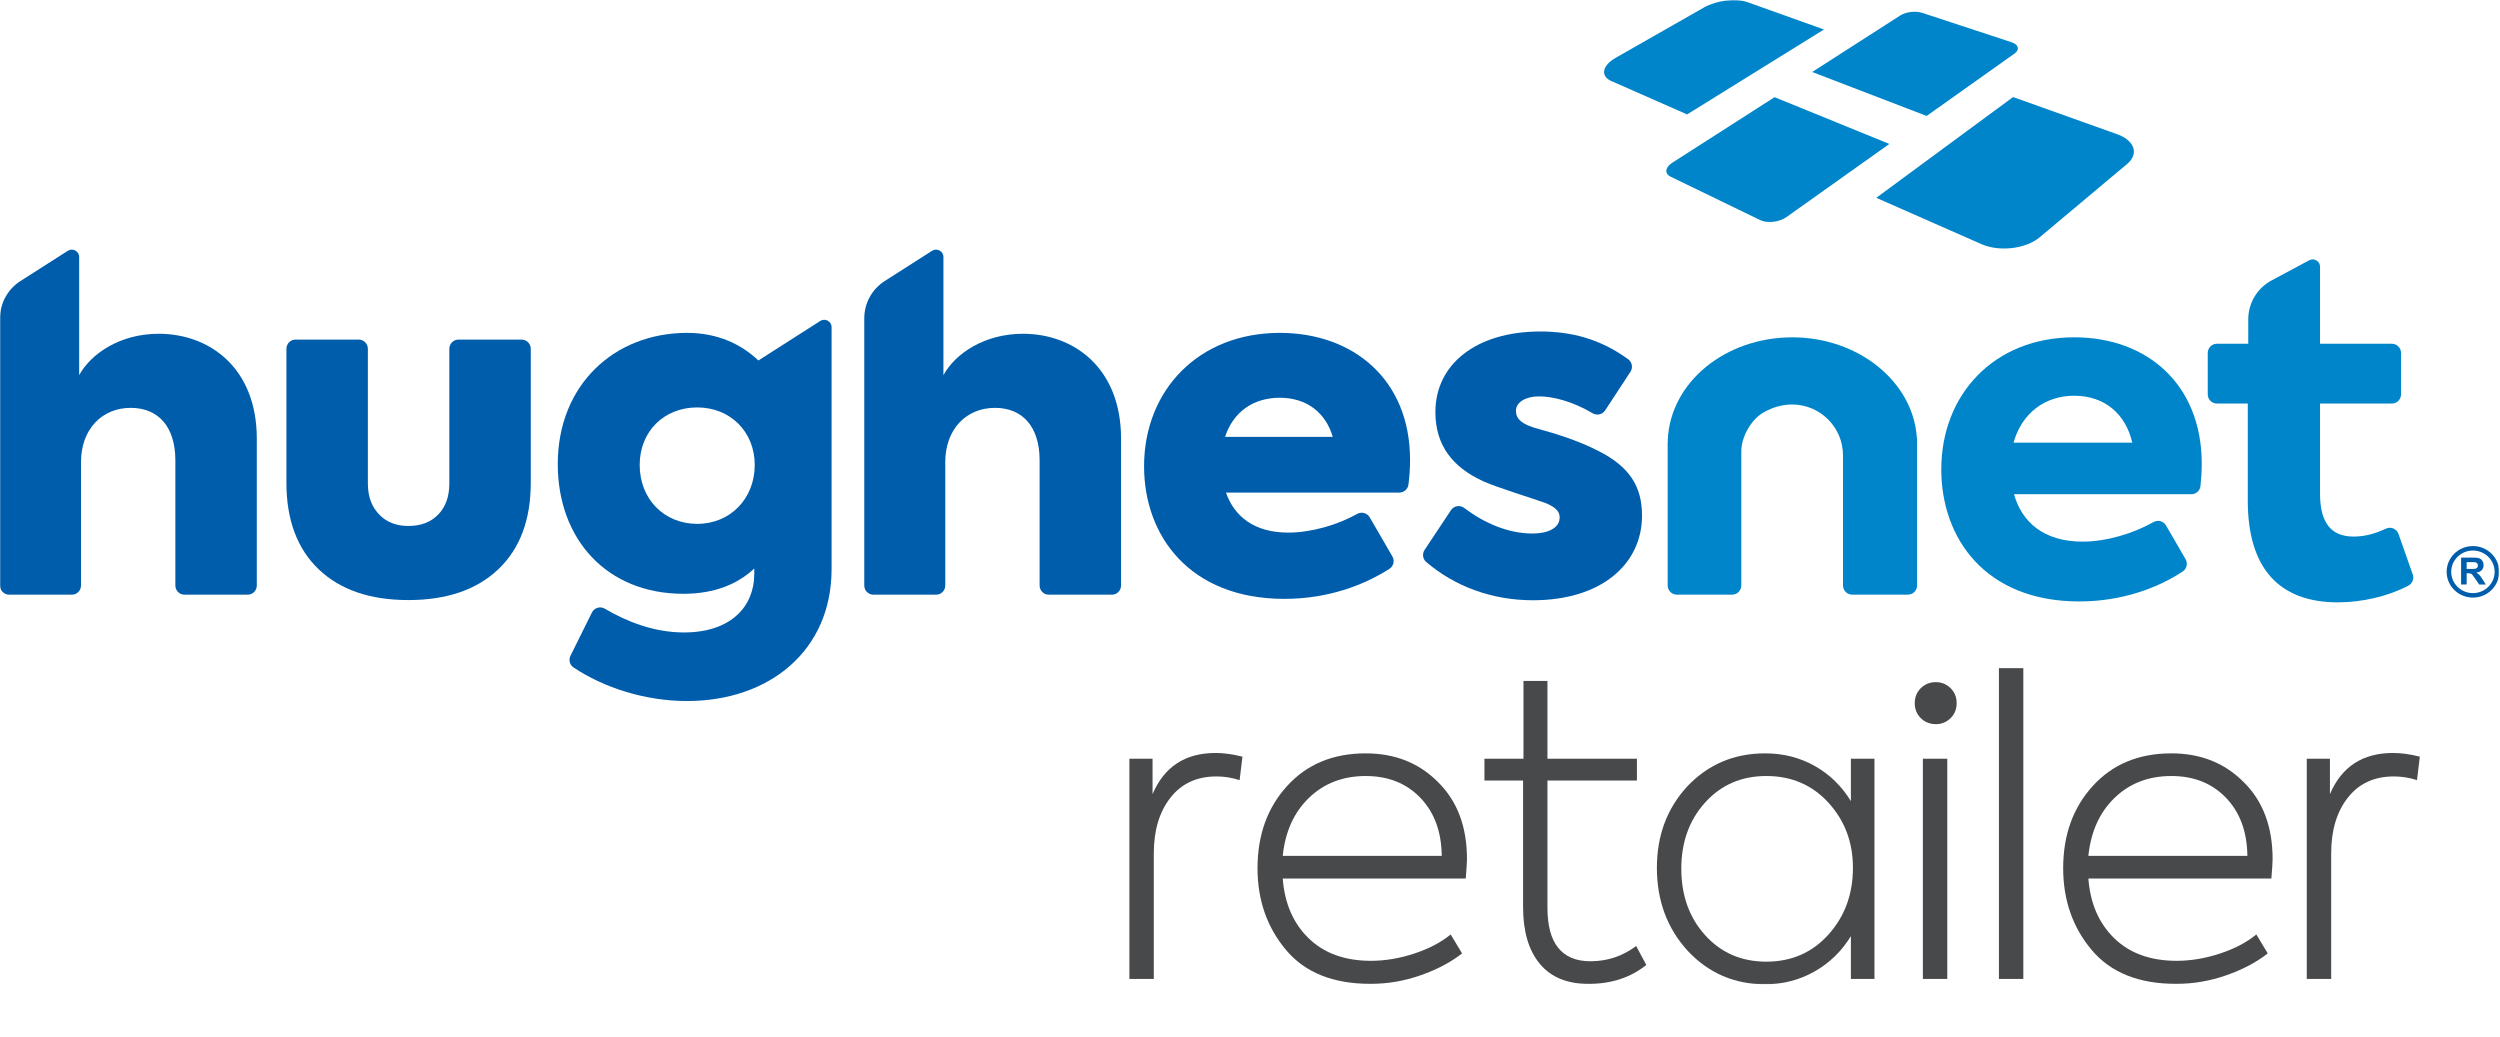
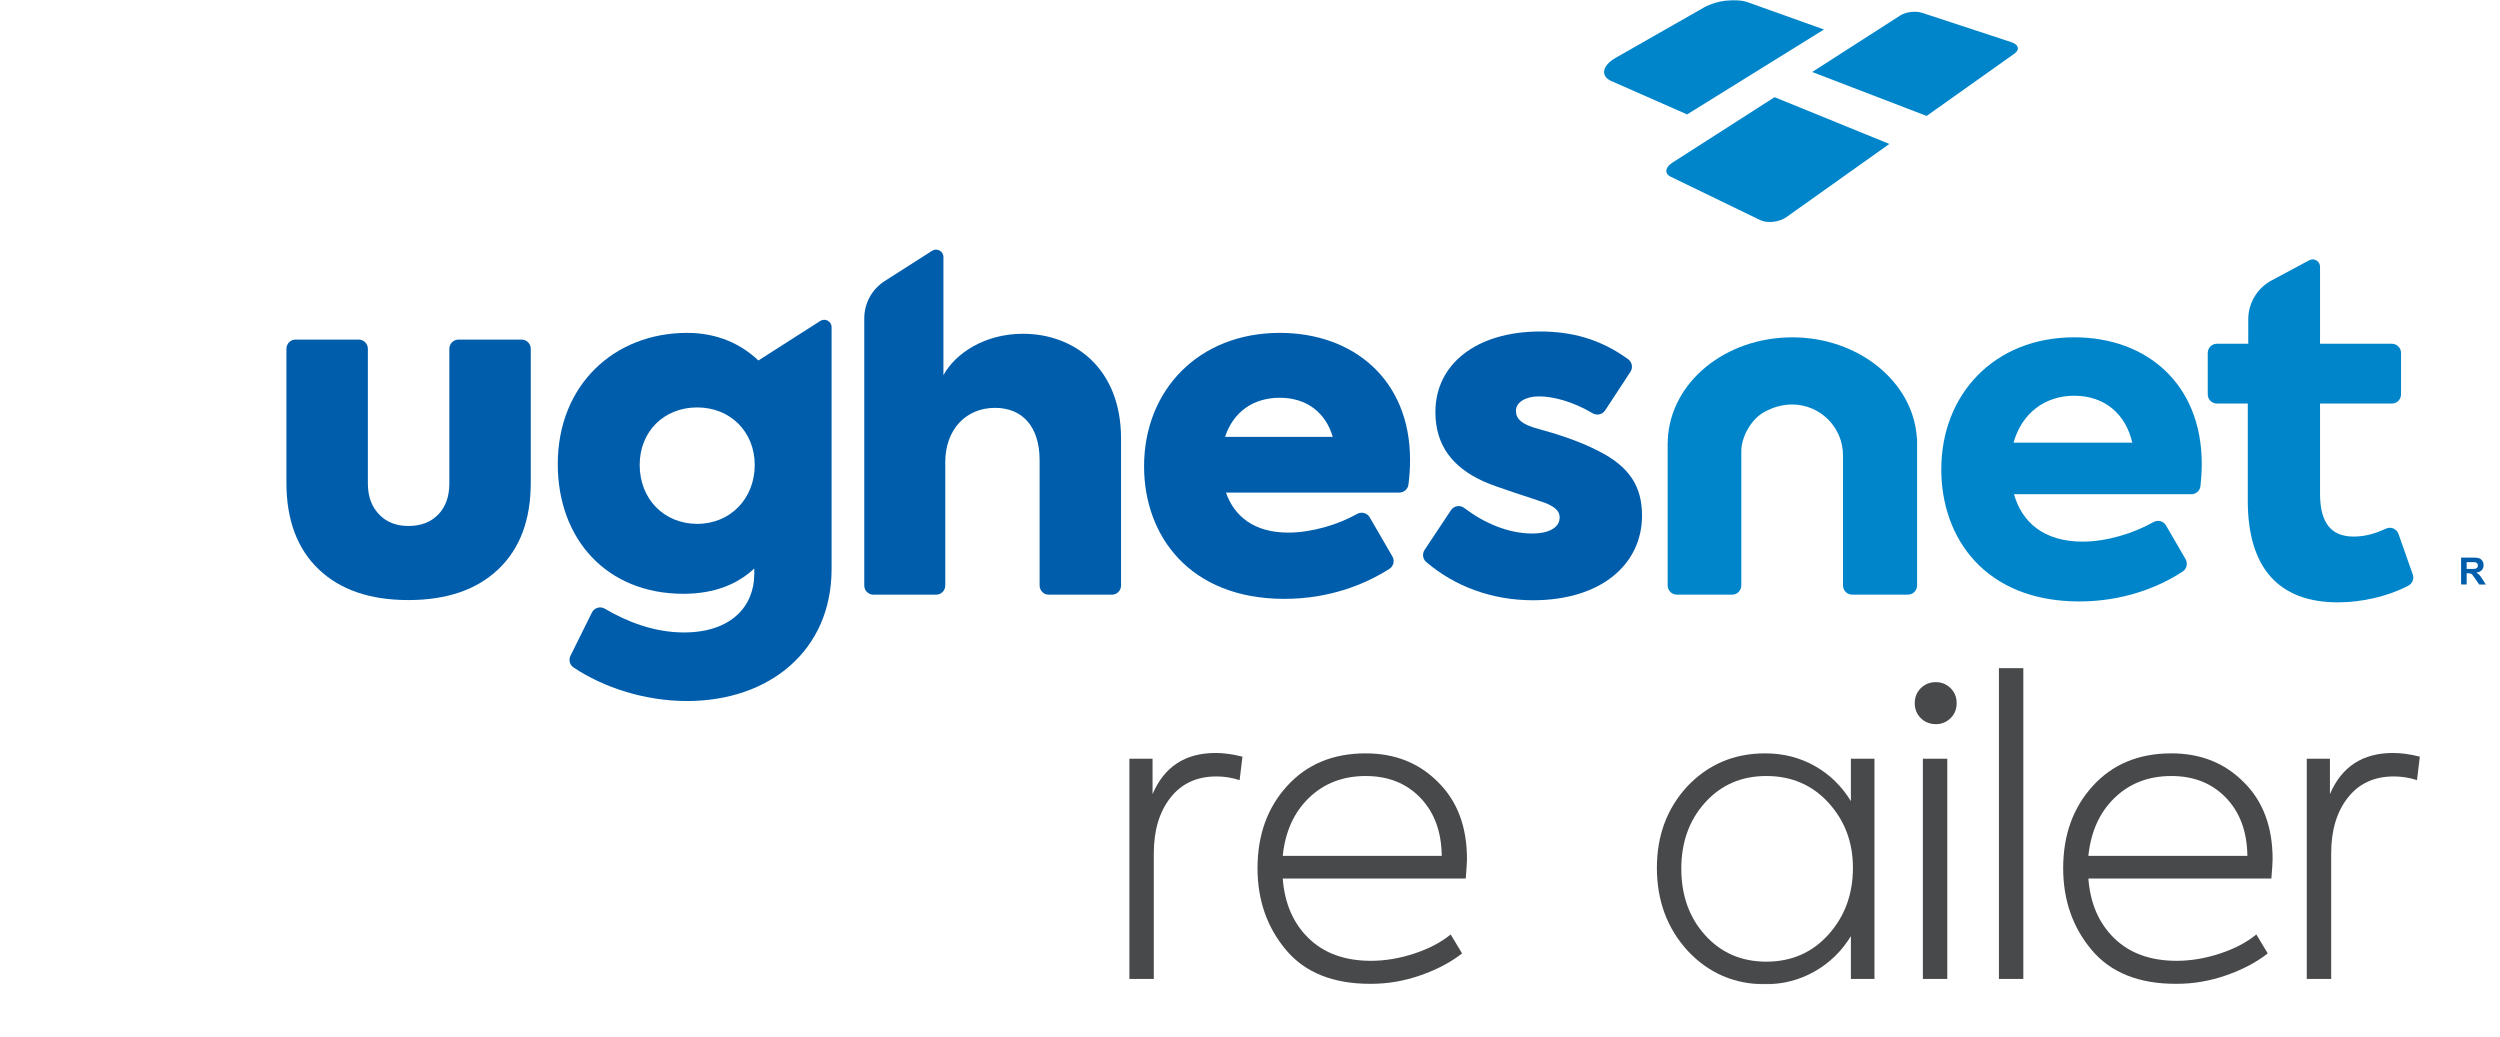
<svg xmlns="http://www.w3.org/2000/svg" width="1552" height="644" viewBox="0 0 1552 644" fill="none">
  <g clip-path="url(#clip0_242_11617)">
    <mask id="mask0_242_11617" style="mask-type:luminance" maskUnits="userSpaceOnUse" x="0" y="0" width="1552" height="602">
-       <path d="M1551.51 0H0V601.04H1551.51V0Z" fill="white" />
-     </mask>
+       </mask>
    <g mask="url(#mask0_242_11617)">
      <path d="M12.67 174.49L42.11 155.69C45.16 153.75 49.15 155.93 49.15 159.55V232.91C56.29 219.77 74.29 207.2 98.57 207.2C129.71 207.2 159.42 228.05 159.42 272.34V363.48C159.42 366.64 156.86 369.19 153.71 369.19H114.57C111.42 369.19 108.86 366.63 108.86 363.48V285.77C108.86 264.92 98.29 253.2 81.15 253.2C63.15 253.2 50.29 266.63 50.29 286.91V363.48C50.29 366.64 47.73 369.19 44.58 369.19H5.71C2.55 369.19 0 366.63 0 363.48V197.61C0 188.25 4.78 179.52 12.67 174.49Z" fill="#005DAC" />
    </g>
    <mask id="mask1_242_11617" style="mask-type:luminance" maskUnits="userSpaceOnUse" x="0" y="0" width="1552" height="602">
      <path d="M1551.51 0H0V601.04H1551.51V0Z" fill="white" />
    </mask>
    <g mask="url(#mask1_242_11617)">
      <path d="M1250 274.81H1323.71C1319.71 257.09 1306.57 245.67 1287.71 245.67C1269.43 245.67 1255.14 256.53 1250 274.81ZM1360.37 306.81H1250.29C1255.14 323.95 1268.57 336.24 1292.86 336.24C1307.66 336.24 1324.46 331.16 1336.84 324.12C1339.59 322.56 1343.08 323.45 1344.66 326.19L1356.81 347.15C1358.32 349.76 1357.56 353.1 1355.04 354.77C1339.8 364.89 1317.33 373.38 1290.86 373.38C1232.29 373.38 1205.15 333.96 1205.15 291.39C1205.15 244.82 1238.01 209.4 1287.72 209.4C1332.57 209.4 1366.85 238.25 1366.85 287.97C1366.85 292.57 1366.55 297.16 1366.05 301.76C1365.73 304.63 1363.27 306.81 1360.37 306.81Z" fill="#0085CA" />
    </g>
    <mask id="mask2_242_11617" style="mask-type:luminance" maskUnits="userSpaceOnUse" x="0" y="0" width="1552" height="602">
      <path d="M1551.51 0H0V601.04H1551.51V0Z" fill="white" />
    </mask>
    <g mask="url(#mask2_242_11617)">
      <path d="M1497.84 356.62C1498.78 359.28 1497.64 362.24 1495.15 363.56C1482.86 370.07 1466.46 373.94 1451.42 373.94C1414.85 373.94 1395.42 352.8 1395.42 310.8V250.52H1376.28C1373.12 250.52 1370.57 247.96 1370.57 244.81V219.1C1370.57 215.95 1373.13 213.39 1376.28 213.39H1395.71V198.27C1395.71 188.16 1401.27 178.87 1410.18 174.1L1433.55 161.58C1436.59 159.95 1440.28 162.15 1440.28 165.61V213.4H1484.85C1488.01 213.4 1490.56 215.96 1490.56 219.11V244.82C1490.56 247.98 1488 250.53 1484.85 250.53H1440.28V306.53C1440.28 324.53 1447.14 333.1 1461.14 333.1C1468.74 333.1 1475.18 330.95 1481.23 328.17C1484.28 326.76 1487.88 328.3 1488.99 331.47L1497.84 356.62Z" fill="#0085CA" />
    </g>
    <mask id="mask3_242_11617" style="mask-type:luminance" maskUnits="userSpaceOnUse" x="0" y="0" width="1552" height="602">
      <path d="M1551.51 0H0V601.04H1551.51V0Z" fill="white" />
    </mask>
    <g mask="url(#mask3_242_11617)">
      <path d="M468.54 288.64C468.54 268.07 453.4 252.93 432.83 252.93C412.26 252.93 397.12 267.78 397.12 288.64C397.12 309.79 412.26 325.21 432.83 325.21C453.4 325.21 468.54 309.5 468.54 288.64ZM509.22 199.25C512.26 197.31 516.25 199.49 516.25 203.1V353.21C516.25 404.35 477.11 435.2 426.54 435.2C400.23 435.2 374.66 426.8 356.04 414.35C353.67 412.77 352.89 409.65 354.15 407.1L367.46 380.26C368.94 377.29 372.61 376.19 375.46 377.87C388.83 385.76 405.91 392.63 424.53 392.63C454.24 392.63 468.25 376.06 468.25 356.35V352.92C458.25 362.35 443.96 368.63 424.25 368.63C376.83 368.63 346.26 334.92 346.26 288.07C346.26 238.93 381.4 206.65 426.54 206.65C445.69 206.65 460.26 213.79 470.82 223.79L485.85 214.18L509.22 199.25Z" fill="#005DAC" />
    </g>
    <mask id="mask4_242_11617" style="mask-type:luminance" maskUnits="userSpaceOnUse" x="0" y="0" width="1552" height="602">
      <path d="M1551.51 0H0V601.04H1551.51V0Z" fill="white" />
    </mask>
    <g mask="url(#mask4_242_11617)">
      <path d="M1531.3 353.21H1533.85C1535.5 353.21 1536.53 353.13 1536.95 353C1537.36 352.87 1537.68 352.63 1537.91 352.3C1538.14 351.96 1538.26 351.54 1538.26 351.04C1538.26 350.48 1538.11 350.02 1537.8 349.68C1537.5 349.33 1537.07 349.11 1536.51 349.02C1536.22 348.98 1535.39 348.96 1534 348.96H1531.31V353.21H1531.3ZM1527.85 362.86V346.14H1535.1C1536.92 346.14 1538.25 346.29 1539.08 346.59C1539.9 346.89 1540.56 347.43 1541.06 348.19C1541.56 348.96 1541.81 349.84 1541.81 350.83C1541.81 352.09 1541.43 353.12 1540.68 353.93C1539.93 354.76 1538.81 355.26 1537.31 355.48C1538.05 355.91 1538.66 356.38 1539.15 356.88C1539.63 357.39 1540.29 358.29 1541.12 359.6L1543.2 362.86H1539.08L1536.59 359.22C1535.71 357.92 1535.1 357.1 1534.78 356.76C1534.45 356.42 1534.1 356.19 1533.74 356.06C1533.38 355.93 1532.8 355.87 1532 355.87H1531.3V362.85H1527.85V362.86Z" fill="#005DAC" />
    </g>
    <mask id="mask5_242_11617" style="mask-type:luminance" maskUnits="userSpaceOnUse" x="0" y="0" width="1552" height="602">
-       <path d="M1551.51 0H0V601.04H1551.51V0Z" fill="white" />
+       <path d="M1551.51 0H0V601.04V0Z" fill="white" />
    </mask>
    <g mask="url(#mask5_242_11617)">
      <path d="M1535.19 341.78C1527.76 341.78 1521.71 347.71 1521.71 354.99C1521.71 362.27 1527.77 368.21 1535.19 368.21C1542.62 368.21 1548.67 362.27 1548.67 354.99C1548.67 347.71 1542.63 341.78 1535.19 341.78ZM1535.19 370.98C1526.19 370.98 1518.87 363.8 1518.87 354.99C1518.87 346.17 1526.19 339 1535.19 339C1544.18 339 1551.5 346.17 1551.5 354.99C1551.51 363.81 1544.19 370.98 1535.19 370.98Z" fill="#005DAC" />
    </g>
    <mask id="mask6_242_11617" style="mask-type:luminance" maskUnits="userSpaceOnUse" x="0" y="0" width="1552" height="602">
      <path d="M1551.51 0H0V601.04H1551.51V0Z" fill="white" />
    </mask>
    <g mask="url(#mask6_242_11617)">
      <path d="M760.52 271.22H827.37C823.09 256.36 811.37 246.93 794.51 246.93C778.23 246.93 765.67 255.5 760.52 271.22ZM868.7 305.79H761.09C766.23 320.65 778.81 330.64 799.66 330.64C814.17 330.64 830.44 325.82 842.51 319.05C845.26 317.51 848.73 318.41 850.31 321.14L864.41 345.46C865.95 348.12 865.11 351.5 862.51 353.16C846.66 363.29 824.38 371.78 797.38 371.78C738.52 371.78 710.24 332.64 710.24 289.5C710.24 242.36 743.95 206.65 794.52 206.65C839.95 206.65 875.37 235.5 875.37 285.5C875.37 290.31 875.04 295.46 874.37 300.82C874.01 303.66 871.56 305.79 868.7 305.79Z" fill="#005DAC" />
    </g>
    <mask id="mask7_242_11617" style="mask-type:luminance" maskUnits="userSpaceOnUse" x="0" y="0" width="1552" height="602">
      <path d="M1551.51 0H0V601.04H1551.51V0Z" fill="white" />
    </mask>
    <g mask="url(#mask7_242_11617)">
      <path d="M884.381 341.39L900.761 316.72C902.581 313.98 906.331 313.34 908.961 315.32C920.881 324.35 935.791 331.21 951.371 331.21C960.511 331.21 968.231 328.07 968.231 321.21C968.231 318.07 966.511 315.21 959.661 312.36C951.941 309.5 929.951 302.93 920.521 298.64C901.951 290.07 891.091 276.64 891.091 255.79C891.091 226.08 916.511 205.79 956.231 205.79C975.461 205.79 993.491 210.41 1010.74 223C1013.21 224.81 1013.86 228.22 1012.19 230.78L996.461 254.79C994.791 257.35 991.391 258.12 988.751 256.56C976.061 249.03 963.791 246.07 955.371 246.07C947.091 246.07 941.091 249.79 941.091 254.93C941.091 259.78 944.231 263.5 955.371 266.36C964.801 268.93 979.941 273.5 992.511 280.07C1011.66 289.78 1019.37 302.07 1019.37 320.07C1019.37 350.35 993.941 372.64 951.661 372.64C926.081 372.64 902.981 363.94 885.381 348.86C883.201 346.99 882.791 343.78 884.381 341.39Z" fill="#005DAC" />
    </g>
    <mask id="mask8_242_11617" style="mask-type:luminance" maskUnits="userSpaceOnUse" x="0" y="0" width="1552" height="602">
      <path d="M1551.51 0H0V601.04H1551.51V0Z" fill="white" />
    </mask>
    <g mask="url(#mask8_242_11617)">
      <path d="M177.811 299.66V216.52C177.811 213.36 180.371 210.81 183.521 210.81H222.661C225.811 210.81 228.371 213.37 228.371 216.52V300.23C228.371 308.05 230.651 314.38 235.231 319.23C239.801 324.09 245.891 326.52 253.521 326.52C261.321 326.52 267.521 324.14 272.091 319.38C276.661 314.62 278.941 308.24 278.941 300.24V216.53C278.941 213.37 281.501 210.82 284.651 210.82H323.791C326.941 210.82 329.501 213.38 329.501 216.53V299.67C329.501 322.72 322.791 340.62 309.361 353.38C295.931 366.14 277.321 372.52 253.511 372.52C229.701 372.52 211.131 366.14 197.801 353.38C184.471 340.61 177.811 322.71 177.811 299.66Z" fill="#005DAC" />
    </g>
    <mask id="mask9_242_11617" style="mask-type:luminance" maskUnits="userSpaceOnUse" x="0" y="0" width="1552" height="602">
      <path d="M1551.51 0H0V601.04H1551.51V0Z" fill="white" />
    </mask>
    <g mask="url(#mask9_242_11617)">
      <path d="M1149.85 369.16C1146.69 369.16 1144.14 366.6 1144.14 363.45L1144.13 282.67C1144.13 265.26 1129.97 251.11 1112.57 251.11C1106.51 251.11 1100.51 252.78 1094.73 256.08C1087.16 260.42 1081 271.19 1081 280.1V363.45C1081 366.61 1078.44 369.16 1075.29 369.16H1041C1037.84 369.16 1035.28 366.6 1035.28 363.45V274.29L1035.37 274.24L1035.36 272.94C1037 237.33 1070.97 209.42 1112.71 209.42C1153.38 209.42 1187.3 236.56 1189.95 271.2L1190.04 272.32L1190.14 272.39V363.44C1190.14 366.6 1187.58 369.15 1184.42 369.15H1149.85V369.16Z" fill="#0085CA" />
    </g>
    <mask id="mask10_242_11617" style="mask-type:luminance" maskUnits="userSpaceOnUse" x="0" y="0" width="1552" height="602">
      <path d="M1551.51 0H0V601.04H1551.51V0Z" fill="white" />
    </mask>
    <g mask="url(#mask10_242_11617)">
      <path d="M1172.91 89.36L1109.09 134.72C1107.96 135.52 1106.65 136.18 1105.26 136.68C1103.86 137.18 1102.37 137.52 1100.88 137.7C1099.4 137.88 1097.91 137.88 1096.52 137.7C1095.13 137.53 1093.83 137.17 1092.71 136.63L1037.18 109.72C1037.14 109.7 1037.11 109.69 1037.07 109.67C1037.03 109.65 1036.99 109.63 1036.96 109.61C1036.93 109.59 1036.89 109.57 1036.85 109.55C1036.82 109.53 1036.78 109.51 1036.75 109.49C1035.87 108.99 1035.24 108.38 1034.87 107.71C1034.5 107.03 1034.38 106.3 1034.51 105.53C1034.64 104.77 1035.01 103.98 1035.61 103.21C1036.22 102.45 1037.06 101.7 1038.15 101.01L1101.65 60.33L1172.91 89.36Z" fill="#0085CA" />
    </g>
    <mask id="mask11_242_11617" style="mask-type:luminance" maskUnits="userSpaceOnUse" x="0" y="0" width="1552" height="602">
      <path d="M1551.51 0H0V601.04H1551.51V0Z" fill="white" />
    </mask>
    <g mask="url(#mask11_242_11617)">
      <path d="M1132.32 18.31L1047.35 71.03L1000.4 50.35C1000.33 50.32 1000.27 50.29 1000.2 50.26C1000.14 50.23 1000.07 50.2 1000.01 50.17C999.951 50.14 999.891 50.11 999.831 50.08C999.771 50.05 999.701 50.02 999.641 49.99C998.071 49.16 996.981 48.16 996.381 47.03C995.781 45.91 995.651 44.68 995.971 43.39C996.291 42.12 997.061 40.8 998.271 39.52C999.481 38.23 1001.11 36.97 1003.16 35.8L1057.89 4.61C1059.83 3.51 1062.03 2.59 1064.35 1.88C1066.67 1.16 1069.11 0.65 1071.54 0.36C1073.96 0.06 1076.38 -0.01 1078.63 0.14C1080.9 0.3 1083.01 0.69 1084.83 1.34L1132.32 18.31Z" fill="#0085CA" />
    </g>
    <mask id="mask12_242_11617" style="mask-type:luminance" maskUnits="userSpaceOnUse" x="0" y="0" width="1552" height="602">
      <path d="M1551.51 0H0V601.04H1551.51V0Z" fill="white" />
    </mask>
    <g mask="url(#mask12_242_11617)">
      <path d="M1249.21 26.39C1250.21 26.77 1251 27.24 1251.58 27.77C1252.16 28.3 1252.51 28.89 1252.64 29.51C1252.77 30.13 1252.67 30.78 1252.33 31.41C1251.99 32.05 1251.41 32.68 1250.58 33.27L1196.05 71.98L1125 44.69L1179.72 9.58C1180.59 9.03 1181.62 8.56 1182.73 8.2C1183.85 7.84 1185.05 7.59 1186.27 7.44C1187.49 7.29 1188.72 7.26 1189.91 7.34C1191.09 7.43 1192.22 7.63 1193.22 7.95L1248.74 26.21C1248.78 26.23 1248.82 26.24 1248.86 26.26C1248.9 26.27 1248.95 26.28 1248.99 26.3C1249.03 26.31 1249.07 26.33 1249.1 26.34C1249.13 26.36 1249.17 26.38 1249.21 26.39Z" fill="#0085CA" />
    </g>
    <mask id="mask13_242_11617" style="mask-type:luminance" maskUnits="userSpaceOnUse" x="0" y="0" width="1552" height="602">
      <path d="M1551.51 0H0V601.04H1551.51V0Z" fill="white" />
    </mask>
    <g mask="url(#mask13_242_11617)">
-       <path d="M1315.3 83.68C1317.79 84.69 1319.81 85.94 1321.33 87.33C1322.86 88.74 1323.9 90.29 1324.39 91.91C1324.88 93.54 1324.84 95.24 1324.22 96.9C1323.59 98.58 1322.38 100.23 1320.55 101.77L1266.19 147.34C1264.05 149.13 1261.42 150.6 1258.49 151.72C1255.56 152.84 1252.35 153.61 1249.06 153.99C1245.77 154.37 1242.4 154.37 1239.15 153.97C1235.91 153.57 1232.8 152.76 1230.02 151.54L1164.79 122.8L1249.72 60.25L1314.09 83.24C1314.19 83.27 1314.29 83.31 1314.4 83.35C1314.5 83.38 1314.6 83.42 1314.7 83.46C1314.8 83.49 1314.9 83.53 1315 83.57C1315.1 83.6 1315.2 83.64 1315.3 83.68Z" fill="#0085CA" />
-     </g>
+       </g>
    <mask id="mask14_242_11617" style="mask-type:luminance" maskUnits="userSpaceOnUse" x="0" y="0" width="1552" height="602">
      <path d="M1551.51 0H0V601.04H1551.51V0Z" fill="white" />
    </mask>
    <g mask="url(#mask14_242_11617)">
      <path d="M549.199 174.49L578.639 155.69C581.689 153.75 585.679 155.93 585.679 159.55V232.91C592.819 219.77 610.819 207.2 635.099 207.2C666.239 207.2 695.949 228.05 695.949 272.34V363.48C695.949 366.64 693.389 369.19 690.239 369.19H651.099C647.939 369.19 645.389 366.63 645.389 363.48V285.77C645.389 264.92 634.819 253.2 617.679 253.2C599.679 253.2 586.819 266.63 586.819 286.91V363.48C586.819 366.64 584.259 369.19 581.109 369.19H542.249C539.089 369.19 536.539 366.63 536.539 363.48V197.61C536.539 188.25 541.319 179.52 549.199 174.49Z" fill="#005DAC" />
    </g>
    <mask id="mask15_242_11617" style="mask-type:luminance" maskUnits="userSpaceOnUse" x="-468" y="-177" width="2039" height="789">
      <path d="M1570.36 -176.896H-467.857V611.052H1570.36V-176.896Z" fill="white" />
    </mask>
    <g mask="url(#mask15_242_11617)">
      <path d="M847.837 481.751C833.702 481.751 821.957 486.274 812.617 495.293C803.264 504.326 797.851 516.334 796.327 531.332H895.038C894.868 516.347 890.454 504.326 881.783 495.293C873.126 486.274 861.802 481.751 847.837 481.751ZM910.698 533.364C910.698 535.239 910.448 539.237 909.936 545.373H796.327C797.496 560.881 802.883 573.27 812.486 582.552C822.076 591.833 834.963 596.474 851.108 596.474C859.858 596.474 868.778 594.98 877.868 592.004C886.959 589.028 894.539 585.056 900.595 580.113L907.663 591.873C900.753 597.326 892.214 601.836 882.033 605.415C871.852 608.994 861.447 610.79 850.846 610.79C827.619 610.79 810.108 603.763 798.337 589.71C786.553 575.656 780.668 558.744 780.668 538.975C780.668 518.366 786.816 501.324 799.099 487.873C811.382 474.409 827.619 467.684 847.824 467.684C866.006 467.684 880.982 473.649 892.766 485.566C904.72 497.338 910.698 513.267 910.698 533.364Z" fill="#48494B" />
    </g>
    <mask id="mask16_242_11617" style="mask-type:luminance" maskUnits="userSpaceOnUse" x="-468" y="-177" width="2039" height="789">
-       <path d="M1570.36 -176.896H-467.857V611.052H1570.36V-176.896Z" fill="white" />
-     </mask>
+       </mask>
    <g mask="url(#mask16_242_11617)">
      <path d="M1015.73 587.285L1022.03 599.044C1012.27 606.884 1000.32 610.803 986.18 610.803C972.886 610.803 962.783 606.635 955.873 598.284C948.963 589.946 945.521 578.186 945.521 563.018V484.57H921.533V471.027H945.771V422.731H960.655V471.027H1016.2V484.57H960.655V563.53C960.655 585.672 969.575 596.75 987.415 596.75C997.872 596.737 1007.3 593.59 1015.73 587.285Z" fill="#48494B" />
    </g>
    <mask id="mask17_242_11617" style="mask-type:luminance" maskUnits="userSpaceOnUse" x="-468" y="-177" width="2039" height="789">
      <path d="M1570.36 -176.896H-467.857V611.052H1570.36V-176.896Z" fill="white" />
    </mask>
    <g mask="url(#mask17_242_11617)">
      <path d="M1096.52 596.999C1112.18 596.999 1125.04 591.388 1135.14 580.126C1145.24 568.891 1150.3 555.087 1150.3 538.739C1150.3 522.889 1145.24 509.439 1135.14 498.361C1125.05 487.296 1112.18 481.751 1096.52 481.751C1081.03 481.751 1068.33 487.296 1058.39 498.361C1048.63 509.268 1043.76 522.889 1043.76 539.25C1043.76 555.782 1048.63 569.494 1058.39 580.389C1068.31 591.453 1081.03 596.999 1096.52 596.999ZM1149.03 497.338V471.027H1163.67V607.723H1149.03V581.149C1143.3 590.522 1135.77 597.851 1126.43 603.121C1117.09 608.404 1106.87 611.039 1095.76 611.039C1076.75 611.039 1060.75 604.144 1047.78 590.339C1035 576.364 1028.6 559.164 1028.6 538.726C1028.6 518.615 1034.92 501.756 1047.53 488.122C1060.5 474.488 1076.58 467.684 1095.76 467.684C1107.03 467.684 1117.3 470.28 1126.56 475.484C1135.81 480.689 1143.3 487.965 1149.03 497.338Z" fill="#48494B" />
    </g>
    <mask id="mask18_242_11617" style="mask-type:luminance" maskUnits="userSpaceOnUse" x="-468" y="-177" width="2039" height="789">
      <path d="M1570.36 -176.896H-467.857V611.052H1570.36V-176.896Z" fill="white" />
    </mask>
    <g mask="url(#mask18_242_11617)">
      <path d="M1208.87 607.723H1193.72V471.014H1208.87V607.723ZM1201.8 449.553C1198.09 449.553 1194.98 448.321 1192.46 445.843C1189.94 443.366 1188.68 440.259 1188.68 436.522C1188.68 432.773 1189.94 429.666 1192.46 427.188C1194.98 424.723 1198.09 423.478 1201.8 423.478C1205.33 423.478 1208.37 424.723 1210.89 427.188C1213.43 429.666 1214.69 432.773 1214.69 436.522C1214.69 440.272 1213.43 443.379 1210.89 445.843C1208.36 448.321 1205.32 449.553 1201.8 449.553Z" fill="#48494B" />
    </g>
    <mask id="mask19_242_11617" style="mask-type:luminance" maskUnits="userSpaceOnUse" x="-468" y="-177" width="2039" height="789">
      <path d="M1570.36 -176.896H-467.857V611.052H1570.36V-176.896Z" fill="white" />
    </mask>
    <g mask="url(#mask19_242_11617)">
      <path d="M1256.08 414.799H1240.93V607.722H1256.08V414.799Z" fill="#48494B" />
    </g>
    <mask id="mask20_242_11617" style="mask-type:luminance" maskUnits="userSpaceOnUse" x="-468" y="-177" width="2039" height="789">
      <path d="M1570.36 -176.896H-467.857V611.052H1570.36V-176.896Z" fill="white" />
    </mask>
    <g mask="url(#mask20_242_11617)">
      <path d="M1347.97 481.751C1333.84 481.751 1322.09 486.274 1312.75 495.293C1303.41 504.326 1297.99 516.334 1296.46 531.332H1395.17C1395 516.347 1390.59 504.326 1381.92 495.293C1373.26 486.274 1361.94 481.751 1347.97 481.751ZM1410.83 533.364C1410.83 535.239 1410.58 539.237 1410.07 545.373H1296.46C1297.63 560.881 1303.02 573.27 1312.62 582.552C1322.21 591.833 1335.1 596.474 1351.26 596.474C1360.01 596.474 1368.93 594.98 1378.02 592.004C1387.11 589.028 1394.69 585.056 1400.74 580.113L1407.81 591.873C1400.91 597.326 1392.38 601.836 1382.18 605.415C1372 608.994 1361.6 610.79 1350.99 610.79C1327.77 610.79 1310.26 603.763 1298.49 589.71C1286.7 575.656 1280.82 558.744 1280.82 538.975C1280.82 518.366 1286.96 501.324 1299.25 487.873C1311.53 474.409 1327.78 467.684 1347.97 467.684C1366.15 467.684 1381.13 473.649 1392.91 485.566C1404.87 497.338 1410.83 513.267 1410.83 533.364Z" fill="#48494B" />
    </g>
    <mask id="mask21_242_11617" style="mask-type:luminance" maskUnits="userSpaceOnUse" x="-468" y="-177" width="2039" height="789">
      <path d="M1570.36 -176.896H-467.857V611.052H1570.36V-176.896Z" fill="white" />
    </mask>
    <g mask="url(#mask21_242_11617)">
      <path d="M1447.18 607.723H1432.04V471.014H1446.42V492.999C1453.66 475.97 1466.71 467.448 1485.56 467.448C1490.77 467.448 1496.33 468.222 1502.23 469.742L1500.47 484.307C1495.75 482.774 1490.96 482.013 1486.08 482.013C1473.96 482.013 1464.45 486.392 1457.55 495.175C1450.65 503.946 1447.2 515.482 1447.2 529.798V607.723H1447.18Z" fill="#48494B" />
    </g>
    <mask id="mask22_242_11617" style="mask-type:luminance" maskUnits="userSpaceOnUse" x="-468" y="-177" width="2039" height="789">
      <path d="M1570.36 -176.896H-467.857V611.052H1570.36V-176.896Z" fill="white" />
    </mask>
    <g mask="url(#mask22_242_11617)">
      <path d="M716.27 607.723H701.123V471.014H715.508V492.999C722.746 475.97 735.791 467.448 754.643 467.448C759.858 467.448 765.415 468.222 771.314 469.742L769.553 484.307C764.837 482.774 760.042 482.013 755.168 482.013C743.043 482.013 733.532 486.392 726.635 495.175C719.738 503.946 716.283 515.482 716.283 529.798V607.723H716.27Z" fill="#48494B" />
    </g>
  </g>
  <defs>
    <clipPath id="clip0_242_11617">
      <rect width="1552" height="644" fill="white" />
    </clipPath>
  </defs>
</svg>